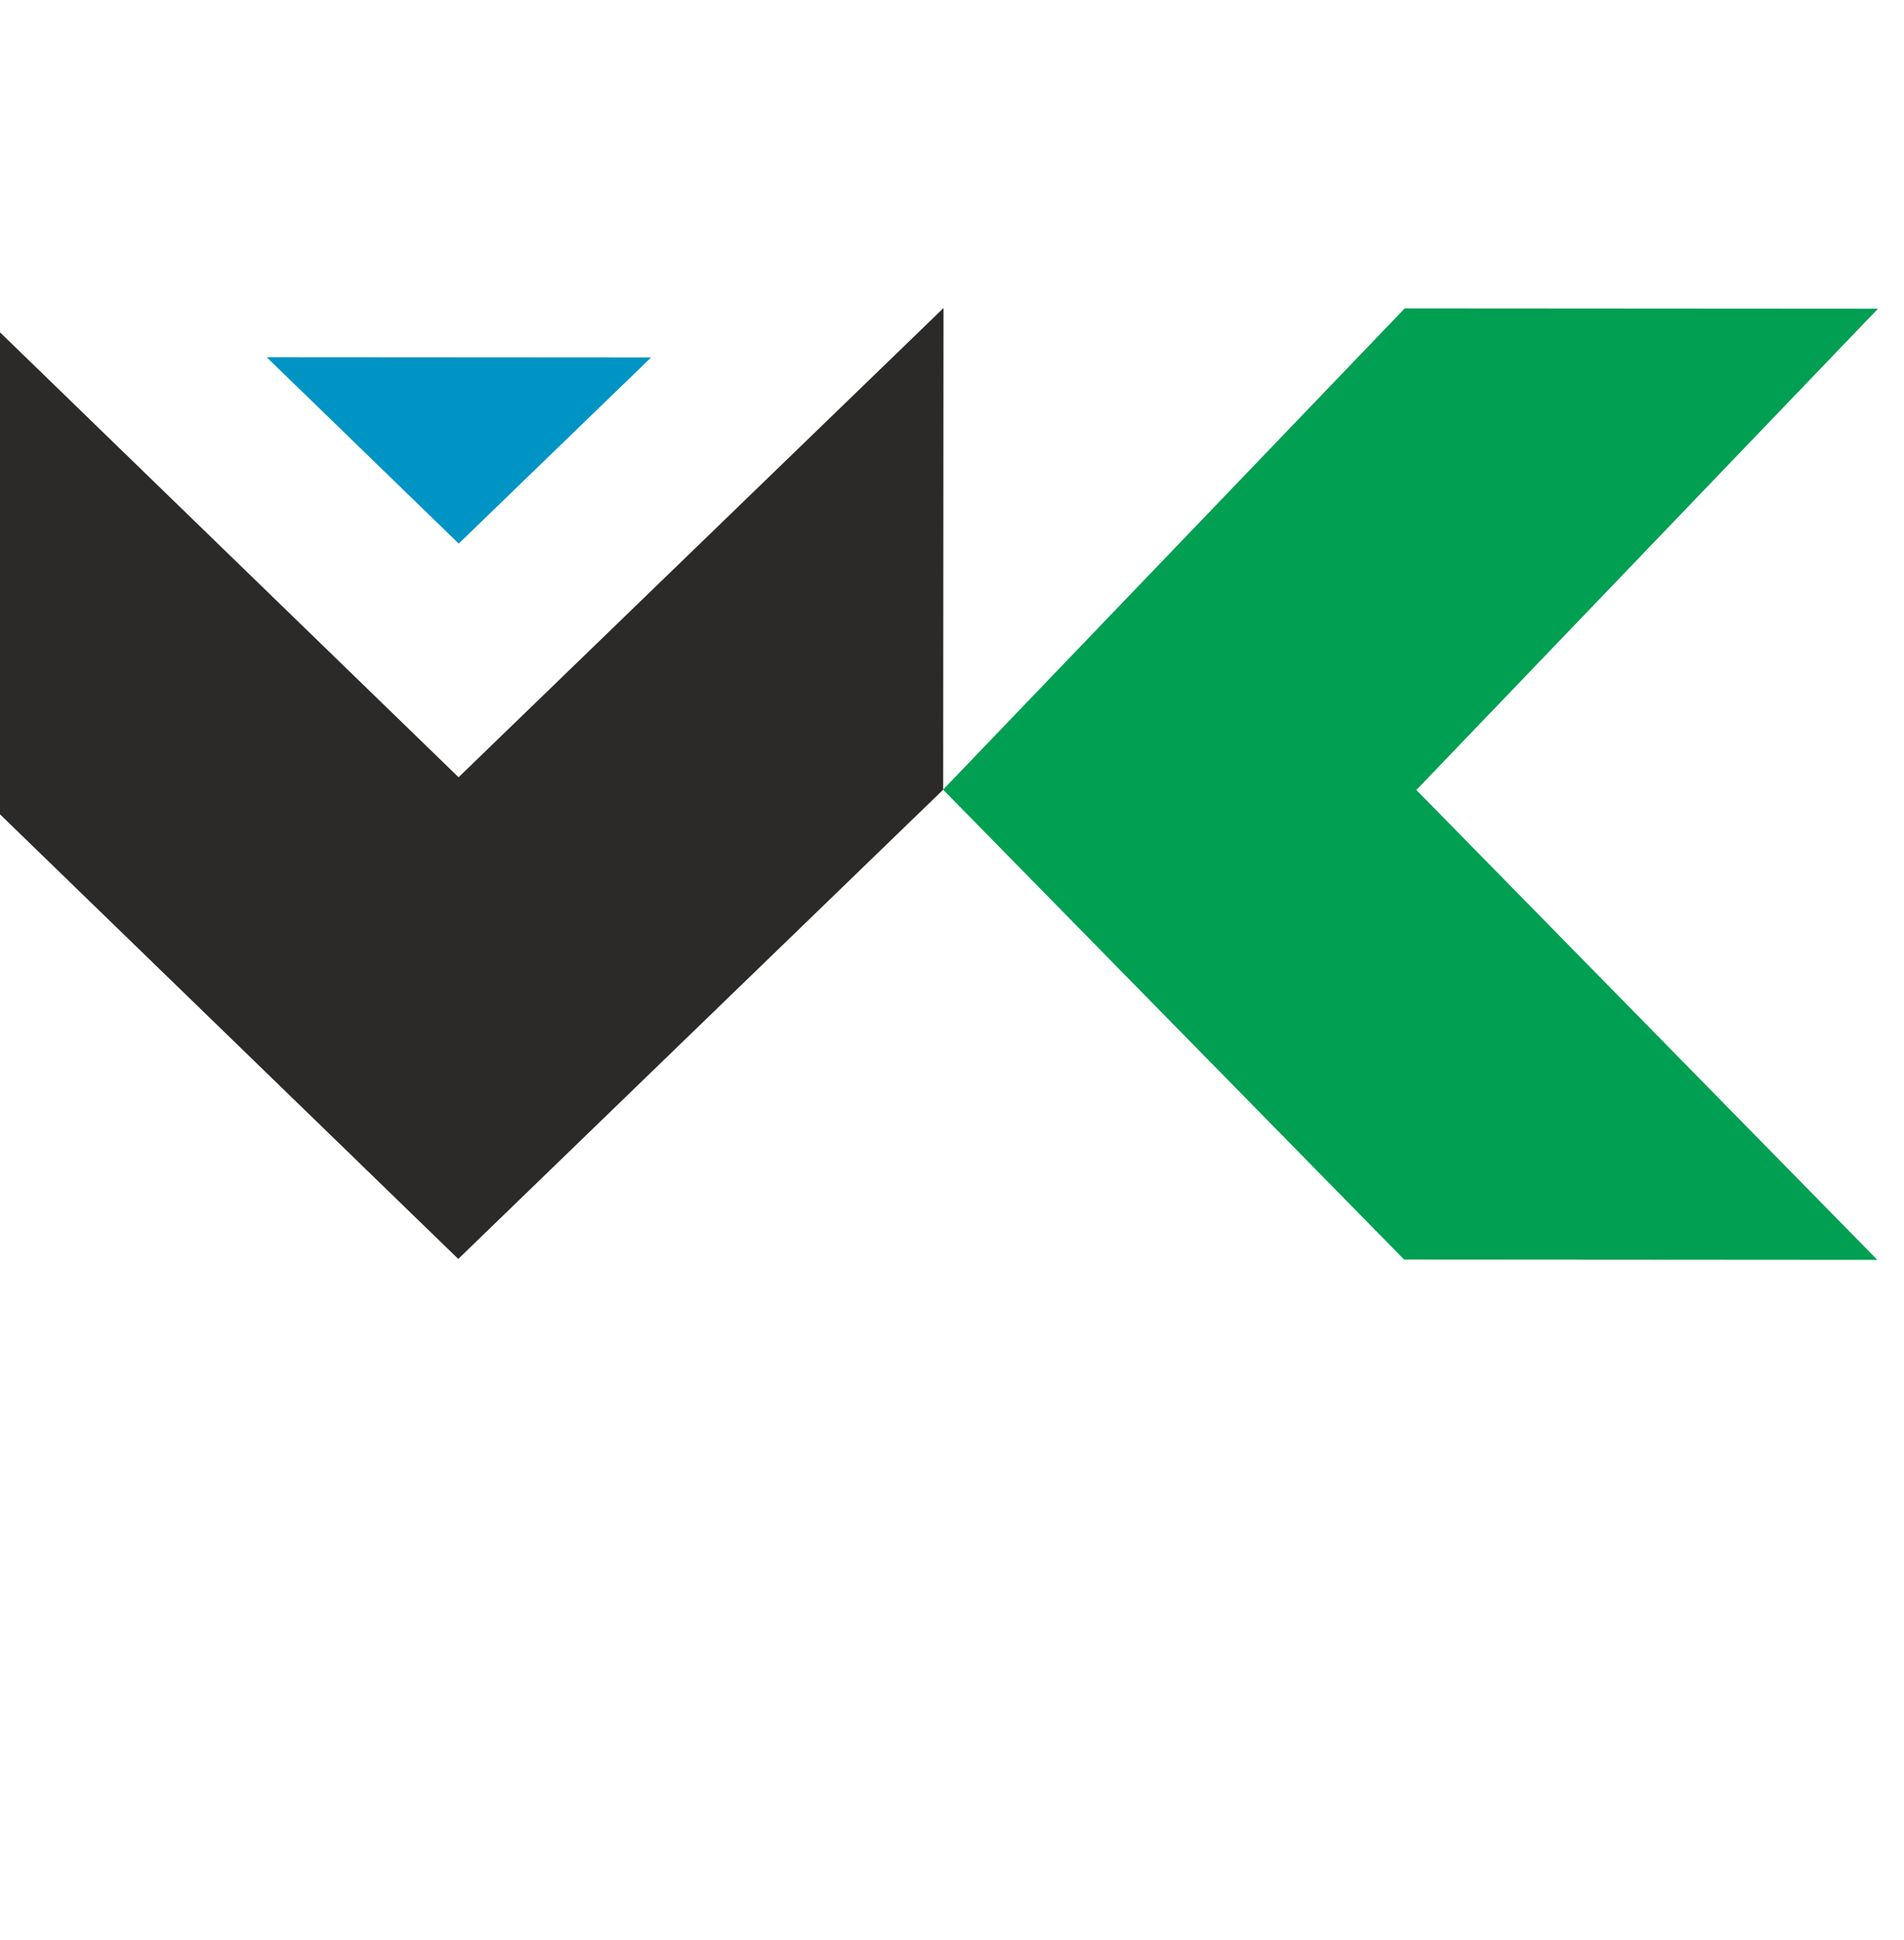
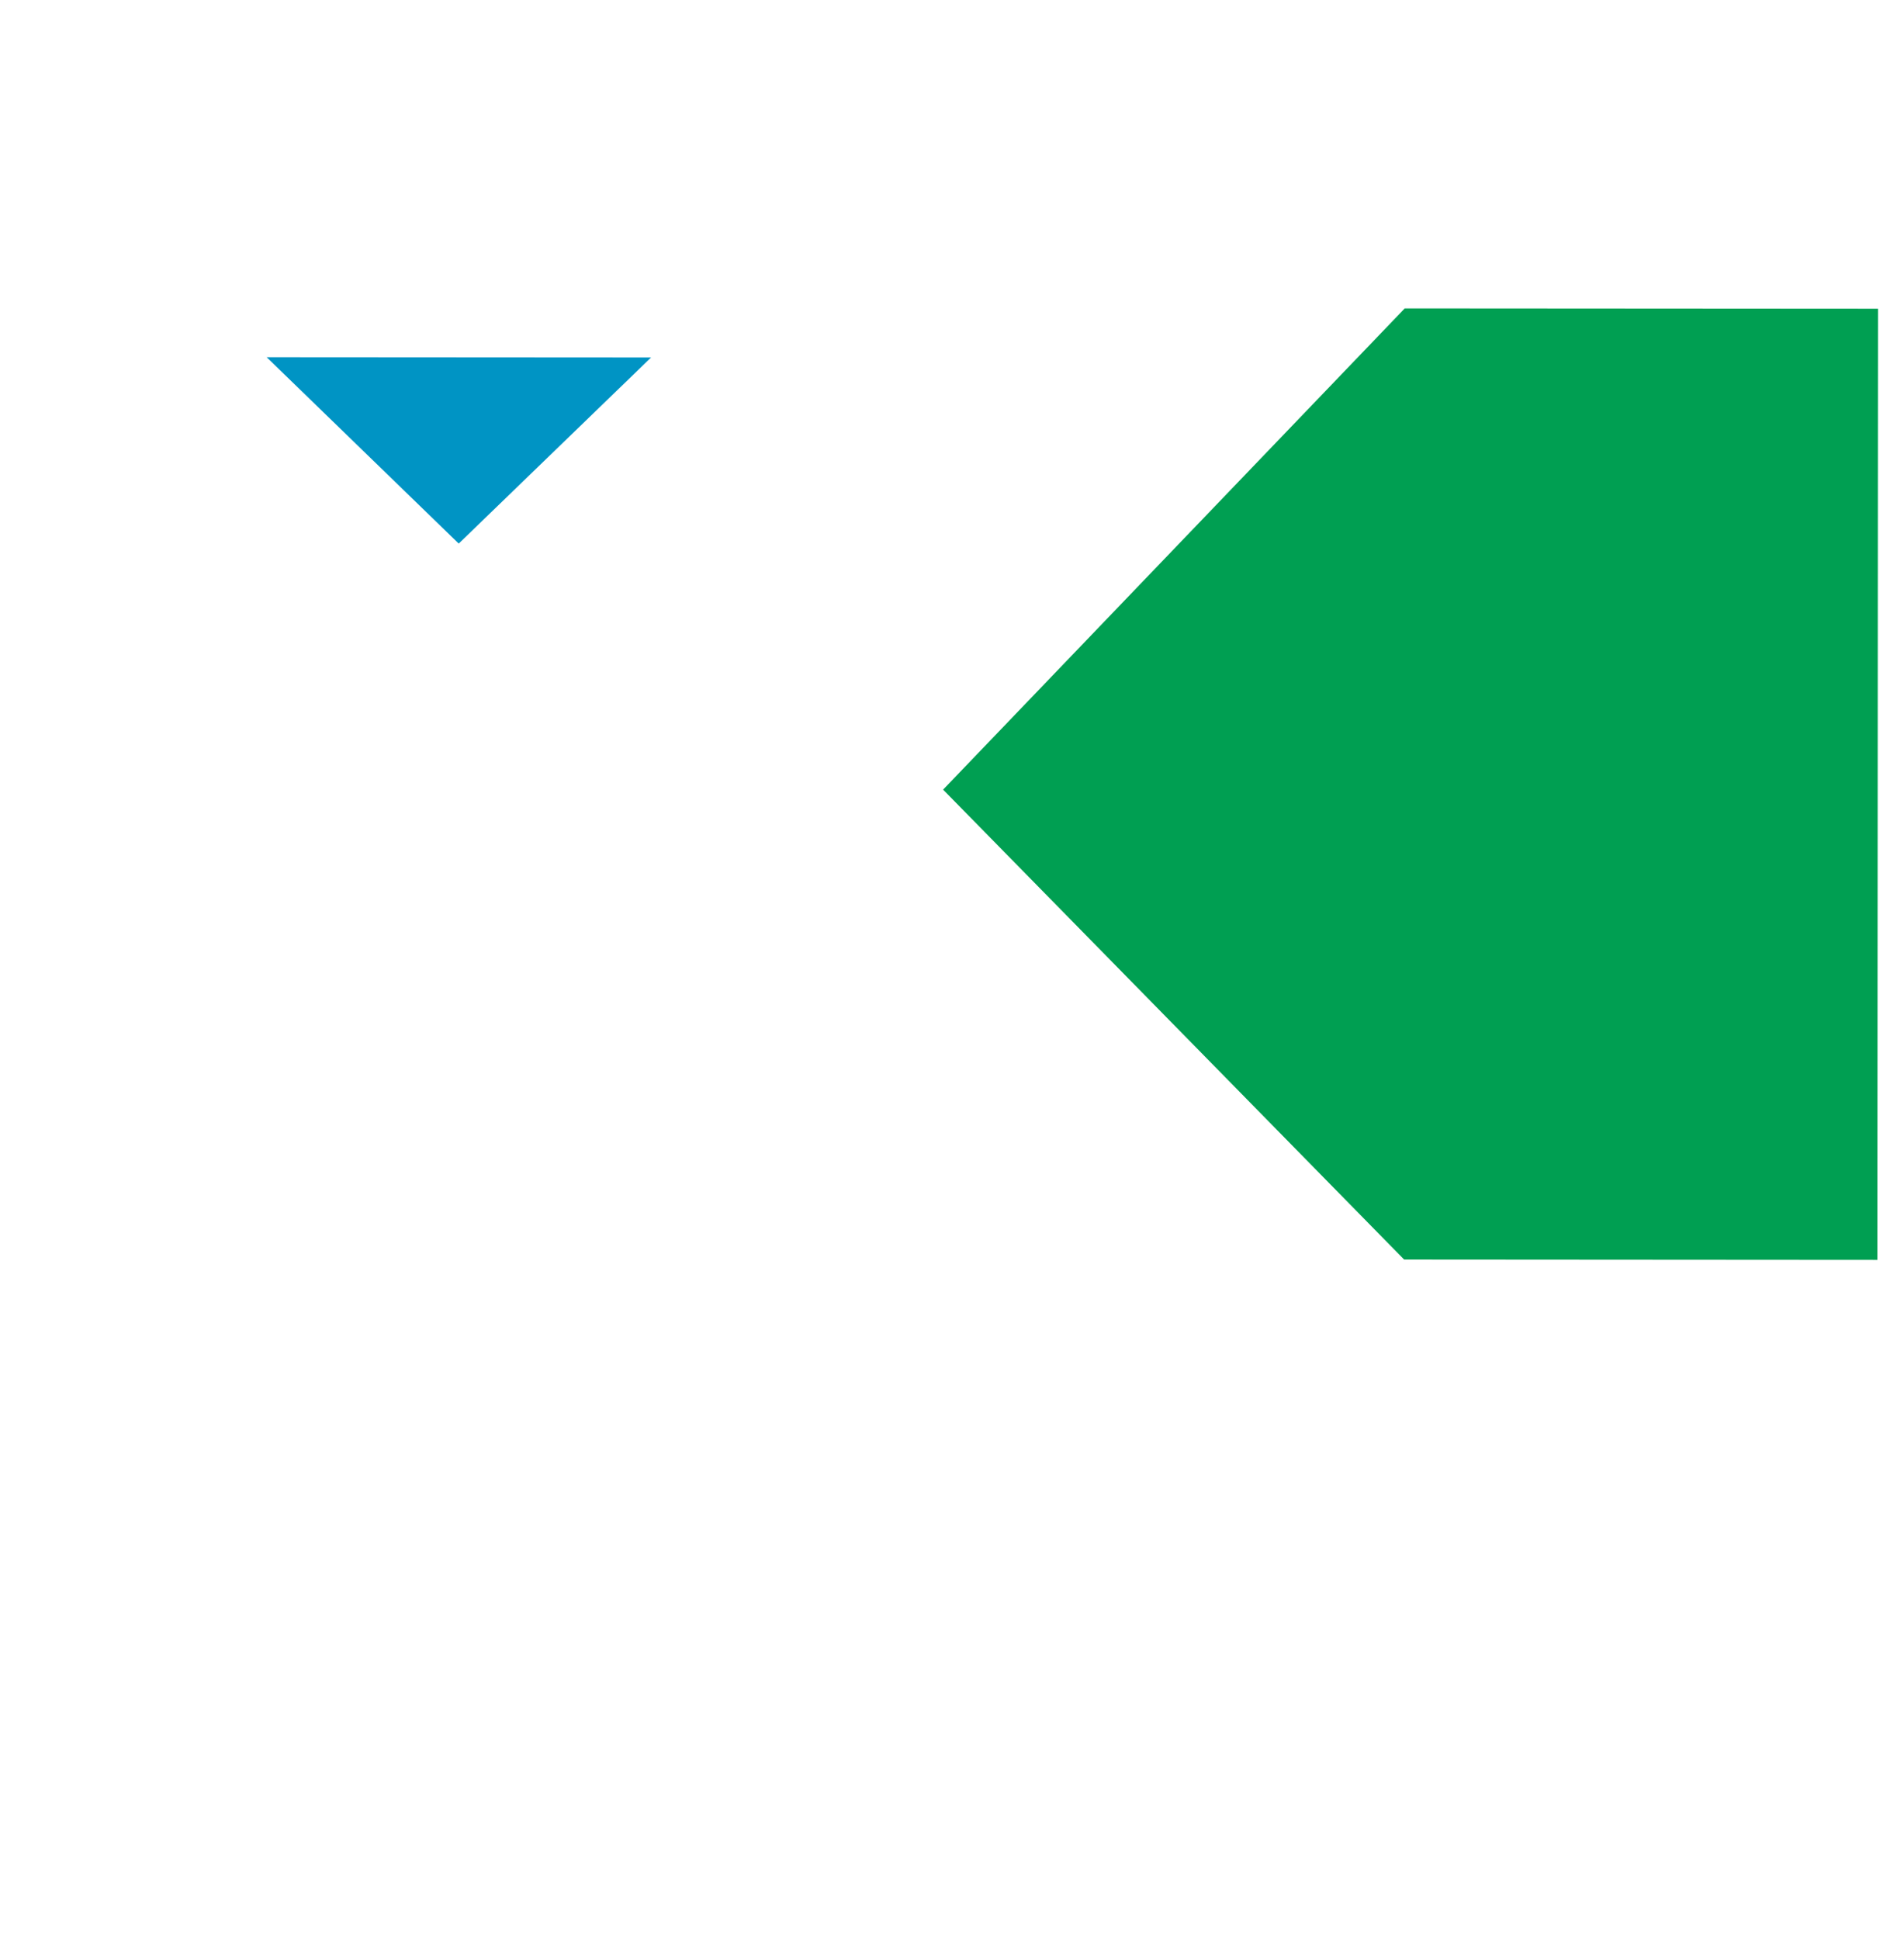
<svg xmlns="http://www.w3.org/2000/svg" width="378" height="385" viewBox="0 0 378 385" fill="none">
  <g filter="url(#filter0_d_866_476)">
    <circle cx="171" cy="208" r="147" fill="white" />
  </g>
  <g clip-path="url(#clip0_866_476)">
    <path fill-rule="evenodd" clip-rule="evenodd" d="M129.26 70.933L52.942 70.883L91.071 107.864L129.26 70.933Z" fill="#0094C4" />
-     <path fill-rule="evenodd" clip-rule="evenodd" d="M-5.1 61L-5.162 156.578L90.977 249.814L187.247 156.701L187.239 156.693L187.247 156.675L187.312 61.127L91.04 154.231L-5.1 61Z" fill="#2B2A29" />
-     <path fill-rule="evenodd" clip-rule="evenodd" d="M278.885 61.192L187.247 156.672L187.235 156.693L187.247 156.701L278.761 249.935L372.711 250L281.188 156.758L372.838 61.254L278.885 61.192Z" fill="#009F52" />
+     <path fill-rule="evenodd" clip-rule="evenodd" d="M278.885 61.192L187.247 156.672L187.235 156.693L187.247 156.701L278.761 249.935L372.711 250L372.838 61.254L278.885 61.192Z" fill="#009F52" />
  </g>
  <defs>
    <filter id="filter0_d_866_476" x="4" y="51" width="334" height="334" filterUnits="userSpaceOnUse" color-interpolation-filters="sRGB">
      <feFlood flood-opacity="0" result="BackgroundImageFix" />
      <feColorMatrix in="SourceAlpha" type="matrix" values="0 0 0 0 0 0 0 0 0 0 0 0 0 0 0 0 0 0 127 0" result="hardAlpha" />
      <feMorphology radius="5" operator="dilate" in="SourceAlpha" result="effect1_dropShadow_866_476" />
      <feOffset dy="10" />
      <feGaussianBlur stdDeviation="7.5" />
      <feComposite in2="hardAlpha" operator="out" />
      <feColorMatrix type="matrix" values="0 0 0 0 0 0 0 0 0 0 0 0 0 0 0 0 0 0 0.1 0" />
      <feBlend mode="normal" in2="BackgroundImageFix" result="effect1_dropShadow_866_476" />
      <feBlend mode="normal" in="SourceGraphic" in2="effect1_dropShadow_866_476" result="shape" />
    </filter>
    <clipPath id="clip0_866_476">
      <rect width="378" height="189" fill="white" transform="translate(0 61)" />
    </clipPath>
  </defs>
</svg>